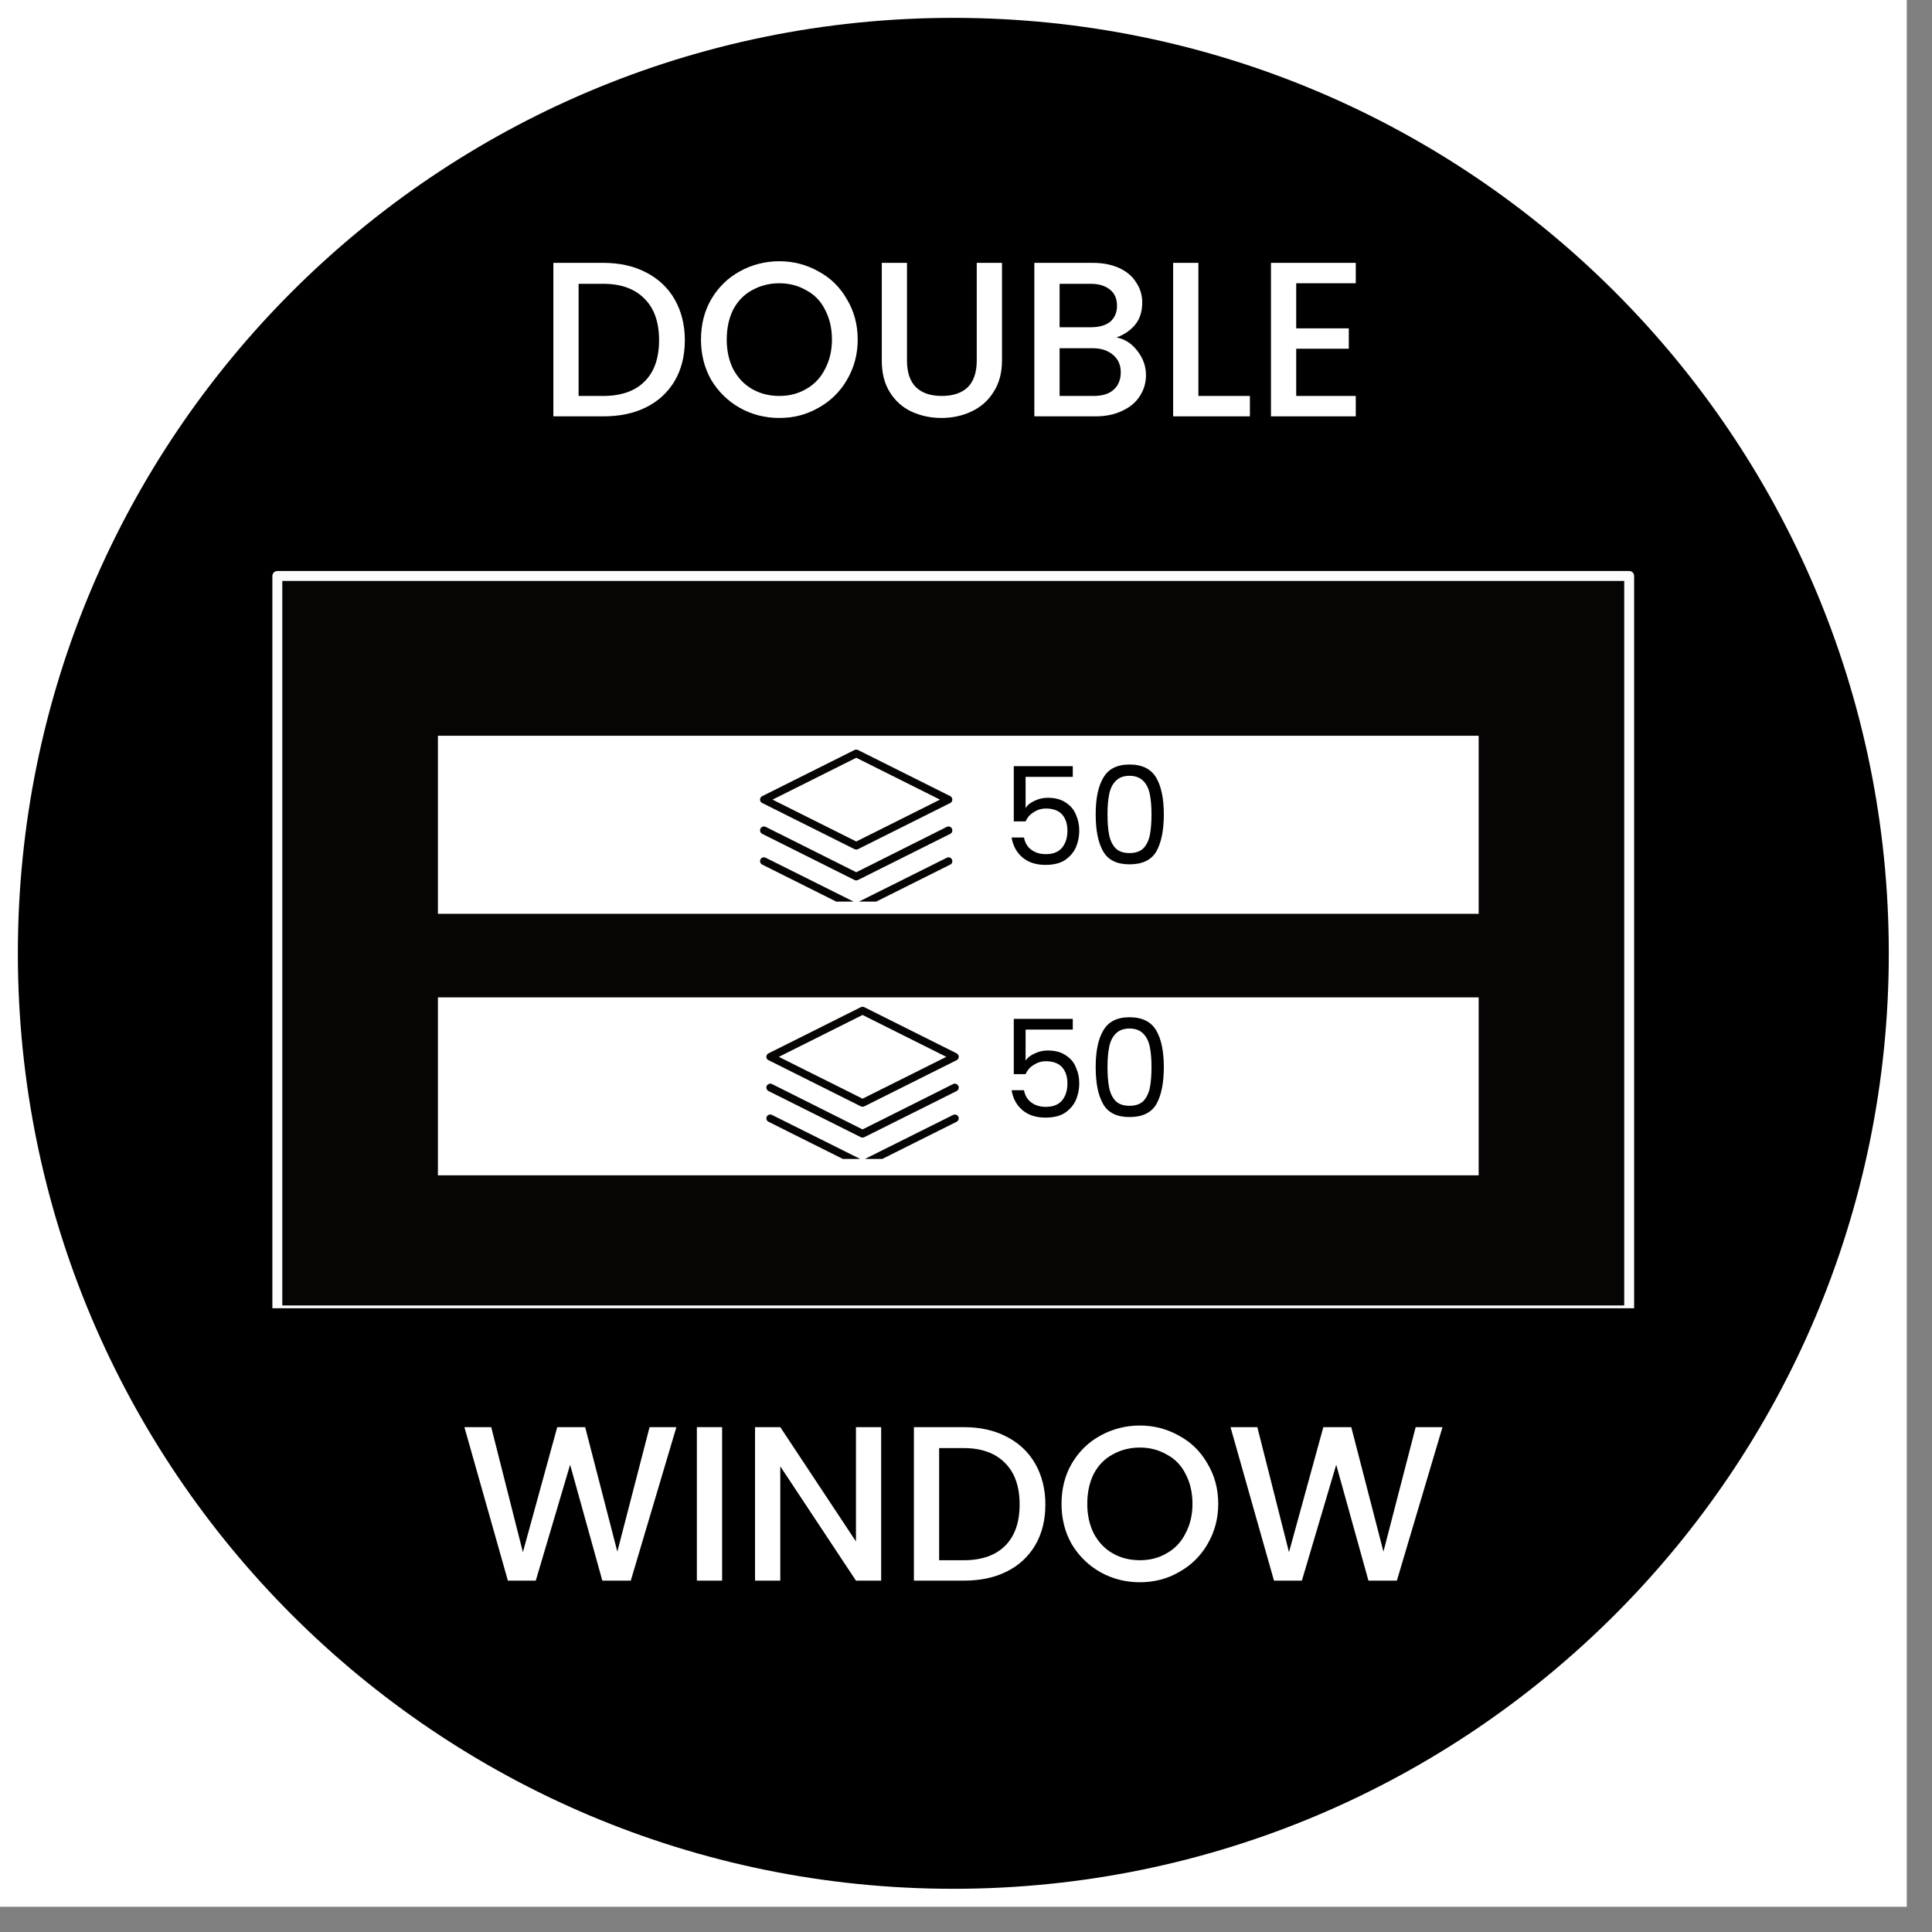
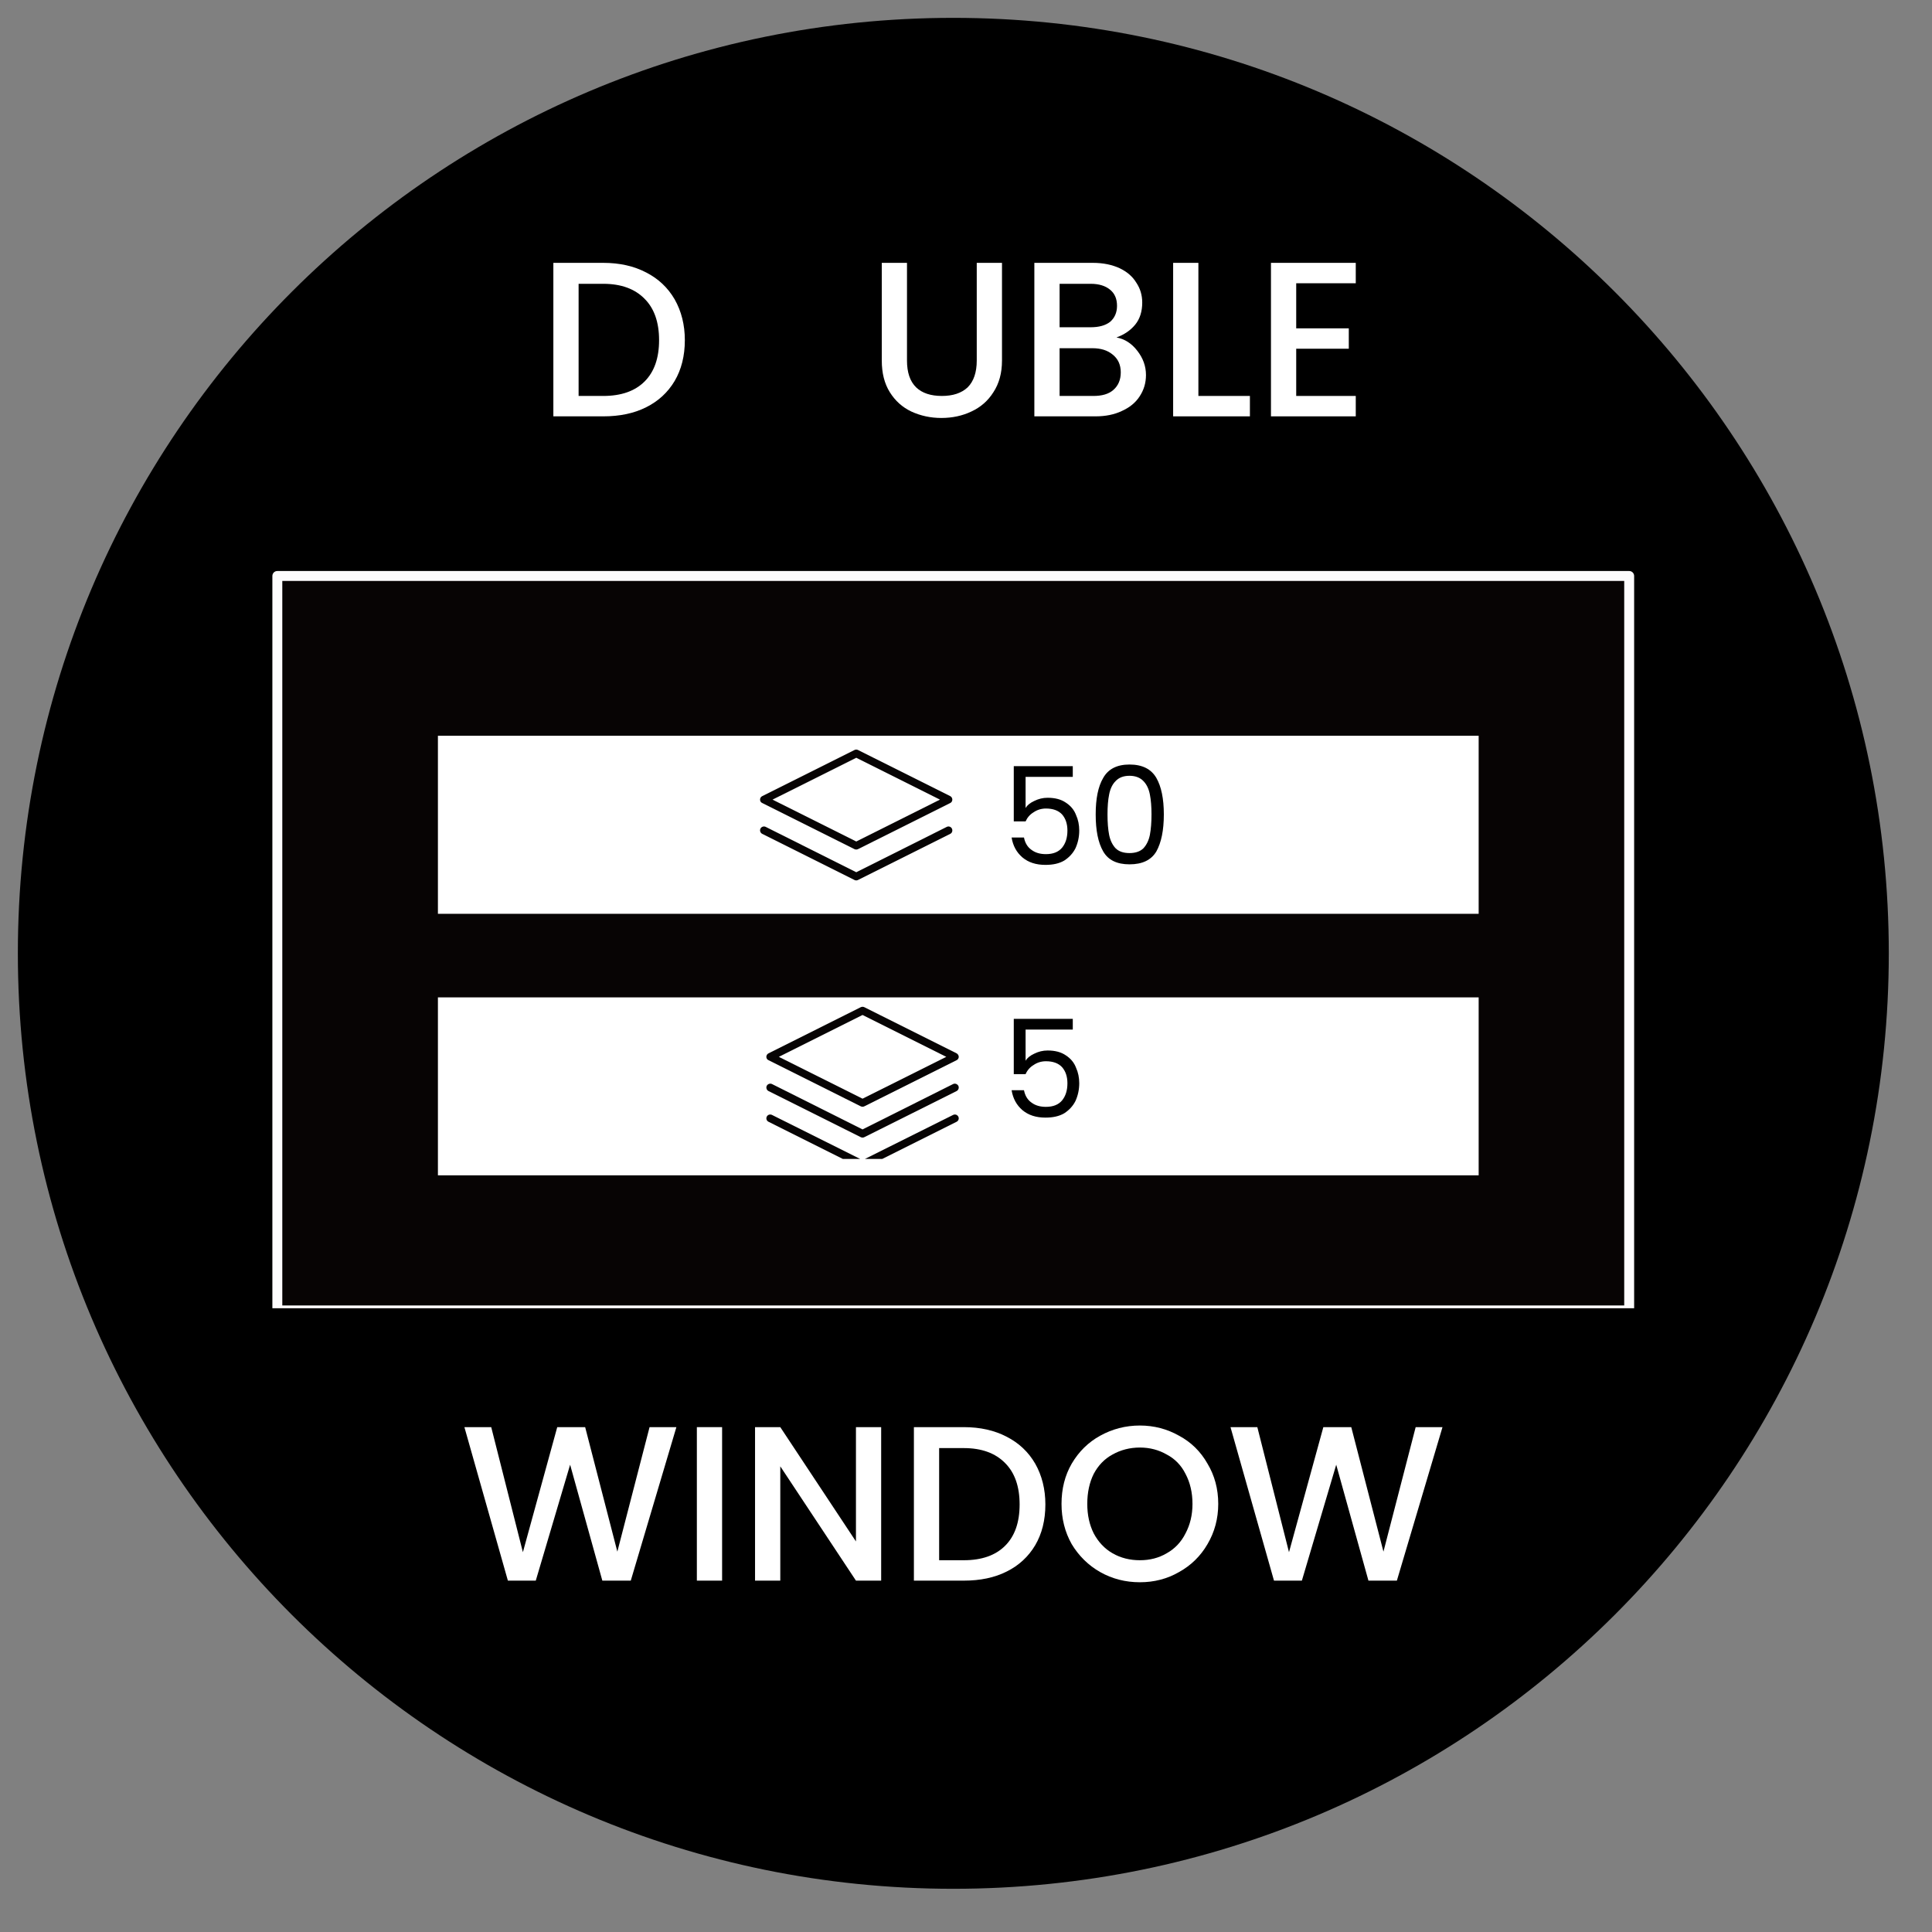
<svg xmlns="http://www.w3.org/2000/svg" width="75" zoomAndPan="magnify" viewBox="0 0 56.25 56.25" height="75" preserveAspectRatio="xMidYMid meet" version="1.0">
  <rect x="0" y="0" width="56.25" height="56.25" fill="#808080" stroke="none" />
  <defs>
    <g />
    <clipPath id="91bf331f4c">
-       <path d="M 0 0 L 55.512 0 L 55.512 55.512 L 0 55.512 Z M 0 0 " clip-rule="nonzero" />
-     </clipPath>
+       </clipPath>
    <clipPath id="29d14da8a7">
      <path d="M 0.52 0.52 L 54.992 0.52 L 54.992 54.992 L 0.52 54.992 Z M 0.52 0.52 " clip-rule="nonzero" />
    </clipPath>
    <clipPath id="88b39cd7ca">
-       <path d="M 27.754 0.52 C 12.711 0.52 0.52 12.711 0.52 27.754 C 0.52 42.797 12.711 54.992 27.754 54.992 C 42.797 54.992 54.992 42.797 54.992 27.754 C 54.992 12.711 42.797 0.52 27.754 0.52 Z M 27.754 0.52 " clip-rule="nonzero" />
+       <path d="M 27.754 0.52 C 12.711 0.52 0.52 12.711 0.52 27.754 C 0.52 42.797 12.711 54.992 27.754 54.992 C 42.797 54.992 54.992 42.797 54.992 27.754 C 54.992 12.711 42.797 0.52 27.754 0.52 Z " clip-rule="nonzero" />
    </clipPath>
    <clipPath id="d4d55a471f">
      <path d="M 8 16.625 L 47.875 16.625 L 47.875 38.09 L 8 38.09 Z M 8 16.625 " clip-rule="nonzero" />
    </clipPath>
    <clipPath id="49c51691da">
      <path d="M 7.91 16.625 L 47.875 16.625 L 47.875 38.09 L 7.91 38.09 Z M 7.91 16.625 " clip-rule="nonzero" />
    </clipPath>
    <clipPath id="168ad4116a">
      <path d="M 12.73 21.418 L 43.074 21.418 L 43.074 26.602 L 12.73 26.602 Z M 12.73 21.418 " clip-rule="nonzero" />
    </clipPath>
    <clipPath id="a931de5847">
      <path d="M 12.73 29.039 L 43.074 29.039 L 43.074 34.219 L 12.73 34.219 Z M 12.73 29.039 " clip-rule="nonzero" />
    </clipPath>
    <clipPath id="e16ab9ab2f">
      <path d="M 22.117 21.812 L 28 21.812 L 28 25 L 22.117 25 Z M 22.117 21.812 " clip-rule="nonzero" />
    </clipPath>
    <clipPath id="a3cdf4da85">
      <path d="M 22.117 24 L 28 24 L 28 26 L 22.117 26 Z M 22.117 24 " clip-rule="nonzero" />
    </clipPath>
    <clipPath id="632c2e44a5">
-       <path d="M 22.117 24 L 28 24 L 28 26.25 L 22.117 26.25 Z M 22.117 24 " clip-rule="nonzero" />
-     </clipPath>
+       </clipPath>
    <clipPath id="237e146830">
      <path d="M 22.301 29.301 L 28 29.301 L 28 33 L 22.301 33 Z M 22.301 29.301 " clip-rule="nonzero" />
    </clipPath>
    <clipPath id="9c0d536b9b">
      <path d="M 22.301 31 L 28 31 L 28 33.742 L 22.301 33.742 Z M 22.301 31 " clip-rule="nonzero" />
    </clipPath>
    <clipPath id="7ef3723439">
      <path d="M 22.301 32 L 28 32 L 28 33.742 L 22.301 33.742 Z M 22.301 32 " clip-rule="nonzero" />
    </clipPath>
  </defs>
  <g clip-path="url(#91bf331f4c)">
    <path fill="#ffffff" d="M 0 0 L 55.512 0 L 55.512 55.512 L 0 55.512 Z M 0 0 " fill-opacity="1" fill-rule="nonzero" />
    <path fill="#ffffff" d="M 0 0 L 55.512 0 L 55.512 55.512 L 0 55.512 Z M 0 0 " fill-opacity="1" fill-rule="nonzero" />
  </g>
  <g fill="#ffffff" fill-opacity="1">
    <g transform="translate(25.121, 24.971)">
      <g>
        <path d="M 0.969 -2.047 L 0.938 -1.641 C 0.938 -1.641 0.961 -1.656 1.016 -1.688 C 1.078 -1.719 1.148 -1.742 1.234 -1.766 C 1.316 -1.797 1.414 -1.812 1.531 -1.812 C 1.812 -1.812 2.035 -1.727 2.203 -1.562 C 2.379 -1.406 2.469 -1.18 2.469 -0.891 C 2.469 -0.711 2.422 -0.551 2.328 -0.406 C 2.234 -0.27 2.102 -0.16 1.938 -0.078 C 1.77 0.004 1.578 0.047 1.359 0.047 C 0.973 0.047 0.676 -0.035 0.469 -0.203 C 0.258 -0.367 0.156 -0.594 0.156 -0.875 L 0.844 -0.875 C 0.844 -0.77 0.879 -0.68 0.953 -0.609 C 1.035 -0.535 1.141 -0.5 1.266 -0.5 C 1.398 -0.5 1.504 -0.535 1.578 -0.609 C 1.648 -0.68 1.688 -0.781 1.688 -0.906 C 1.688 -1.02 1.648 -1.113 1.578 -1.188 C 1.504 -1.27 1.406 -1.312 1.281 -1.312 C 1.176 -1.312 1.098 -1.289 1.047 -1.25 C 0.992 -1.219 0.957 -1.188 0.938 -1.156 C 0.914 -1.133 0.898 -1.117 0.891 -1.109 L 0.266 -1.203 L 0.391 -2.719 L 2.266 -2.719 L 2.266 -2.047 Z M 0.969 -2.047 " />
      </g>
    </g>
  </g>
  <g fill="#ffffff" fill-opacity="1">
    <g transform="translate(27.754, 24.971)">
      <g>
-         <path d="M 1.328 -2.766 C 1.742 -2.766 2.035 -2.645 2.203 -2.406 C 2.379 -2.164 2.469 -1.816 2.469 -1.359 C 2.469 -0.898 2.379 -0.551 2.203 -0.312 C 2.035 -0.07 1.742 0.047 1.328 0.047 C 0.898 0.047 0.598 -0.07 0.422 -0.312 C 0.242 -0.551 0.156 -0.898 0.156 -1.359 C 0.156 -1.816 0.242 -2.164 0.422 -2.406 C 0.598 -2.645 0.898 -2.766 1.328 -2.766 Z M 1.328 -2.234 C 1.18 -2.234 1.078 -2.18 1.016 -2.078 C 0.961 -1.973 0.938 -1.801 0.938 -1.562 L 0.938 -1.172 C 0.938 -0.922 0.961 -0.742 1.016 -0.641 C 1.078 -0.535 1.18 -0.484 1.328 -0.484 C 1.461 -0.484 1.555 -0.535 1.609 -0.641 C 1.66 -0.742 1.688 -0.922 1.688 -1.172 L 1.688 -1.562 C 1.688 -1.801 1.66 -1.973 1.609 -2.078 C 1.555 -2.18 1.461 -2.234 1.328 -2.234 Z M 1.328 -2.234 " />
-       </g>
+         </g>
    </g>
  </g>
  <g clip-path="url(#29d14da8a7)">
    <g clip-path="url(#88b39cd7ca)">
      <path fill="#000000" d="M 0.52 0.52 L 54.992 0.52 L 54.992 54.992 L 0.52 54.992 Z M 0.52 0.52 " fill-opacity="1" fill-rule="nonzero" />
    </g>
  </g>
  <g clip-path="url(#d4d55a471f)">
    <path fill="#070404" d="M 8.074 16.77 L 47.434 16.77 L 47.434 38.152 L 8.074 38.152 Z M 8.074 16.77 " fill-opacity="1" fill-rule="nonzero" />
  </g>
  <g clip-path="url(#49c51691da)">
    <path fill="#fdfcfd" d="M 47.434 38.297 L 8.074 38.297 C 7.992 38.297 7.93 38.234 7.93 38.152 L 7.93 16.77 C 7.93 16.691 7.992 16.625 8.074 16.625 L 47.434 16.625 C 47.516 16.625 47.578 16.691 47.578 16.77 L 47.578 38.152 C 47.578 38.234 47.516 38.297 47.434 38.297 Z M 8.219 38.008 L 47.289 38.008 L 47.289 16.914 L 8.219 16.914 Z M 8.219 38.008 " fill-opacity="1" fill-rule="nonzero" />
  </g>
  <g clip-path="url(#168ad4116a)">
    <path fill="#ffffff" d="M 12.75 21.422 L 43.051 21.422 C 43.051 23.148 43.051 24.875 43.051 26.605 C 32.949 26.605 22.852 26.605 12.75 26.605 C 12.75 24.875 12.75 23.148 12.75 21.422 " fill-opacity="1" fill-rule="nonzero" />
  </g>
  <g fill="#ffffff" fill-opacity="1">
    <g transform="translate(15.627, 12.122)">
      <g>
        <path d="M 1.938 -4.469 C 2.414 -4.469 2.832 -4.375 3.188 -4.188 C 3.539 -4.008 3.816 -3.75 4.016 -3.406 C 4.211 -3.062 4.312 -2.664 4.312 -2.219 C 4.312 -1.758 4.211 -1.363 4.016 -1.031 C 3.816 -0.695 3.539 -0.441 3.188 -0.266 C 2.832 -0.086 2.414 0 1.938 0 L 0.484 0 L 0.484 -4.469 Z M 1.938 -0.594 C 2.457 -0.594 2.859 -0.734 3.141 -1.016 C 3.422 -1.297 3.562 -1.695 3.562 -2.219 C 3.562 -2.738 3.422 -3.141 3.141 -3.422 C 2.859 -3.711 2.457 -3.859 1.938 -3.859 L 1.219 -3.859 L 1.219 -0.594 Z M 1.938 -0.594 " />
      </g>
    </g>
  </g>
  <g fill="#ffffff" fill-opacity="1">
    <g transform="translate(20.175, 12.122)">
      <g>
-         <path d="M 2.516 0.047 C 2.098 0.047 1.711 -0.051 1.359 -0.25 C 1.016 -0.445 0.738 -0.719 0.531 -1.062 C 0.332 -1.414 0.234 -1.805 0.234 -2.234 C 0.234 -2.672 0.332 -3.062 0.531 -3.406 C 0.738 -3.758 1.016 -4.031 1.359 -4.219 C 1.711 -4.414 2.098 -4.516 2.516 -4.516 C 2.93 -4.516 3.312 -4.414 3.656 -4.219 C 4.008 -4.031 4.285 -3.758 4.484 -3.406 C 4.691 -3.062 4.797 -2.672 4.797 -2.234 C 4.797 -1.805 4.691 -1.414 4.484 -1.062 C 4.285 -0.719 4.008 -0.445 3.656 -0.25 C 3.312 -0.051 2.93 0.047 2.516 0.047 Z M 2.516 -0.594 C 2.805 -0.594 3.066 -0.66 3.297 -0.797 C 3.535 -0.93 3.719 -1.125 3.844 -1.375 C 3.977 -1.625 4.047 -1.91 4.047 -2.234 C 4.047 -2.566 3.977 -2.859 3.844 -3.109 C 3.719 -3.359 3.535 -3.547 3.297 -3.672 C 3.066 -3.805 2.805 -3.875 2.516 -3.875 C 2.223 -3.875 1.957 -3.805 1.719 -3.672 C 1.488 -3.547 1.305 -3.359 1.172 -3.109 C 1.047 -2.859 0.984 -2.566 0.984 -2.234 C 0.984 -1.91 1.047 -1.625 1.172 -1.375 C 1.305 -1.125 1.488 -0.93 1.719 -0.797 C 1.957 -0.66 2.223 -0.594 2.516 -0.594 Z M 2.516 -0.594 " />
-       </g>
+         </g>
    </g>
  </g>
  <g fill="#ffffff" fill-opacity="1">
    <g transform="translate(25.204, 12.122)">
      <g>
        <path d="M 1.203 -4.469 L 1.203 -1.625 C 1.203 -1.281 1.289 -1.02 1.469 -0.844 C 1.645 -0.676 1.895 -0.594 2.219 -0.594 C 2.539 -0.594 2.789 -0.676 2.969 -0.844 C 3.145 -1.02 3.234 -1.281 3.234 -1.625 L 3.234 -4.469 L 3.969 -4.469 L 3.969 -1.625 C 3.969 -1.258 3.883 -0.953 3.719 -0.703 C 3.562 -0.453 3.348 -0.266 3.078 -0.141 C 2.816 -0.016 2.523 0.047 2.203 0.047 C 1.891 0.047 1.598 -0.016 1.328 -0.141 C 1.066 -0.266 0.859 -0.453 0.703 -0.703 C 0.547 -0.953 0.469 -1.258 0.469 -1.625 L 0.469 -4.469 Z M 1.203 -4.469 " />
      </g>
    </g>
  </g>
  <g fill="#ffffff" fill-opacity="1">
    <g transform="translate(29.631, 12.122)">
      <g>
        <path d="M 2.875 -2.297 C 3.113 -2.254 3.316 -2.125 3.484 -1.906 C 3.648 -1.695 3.734 -1.461 3.734 -1.203 C 3.734 -0.973 3.672 -0.766 3.547 -0.578 C 3.43 -0.398 3.258 -0.258 3.031 -0.156 C 2.812 -0.051 2.555 0 2.266 0 L 0.484 0 L 0.484 -4.469 L 2.188 -4.469 C 2.488 -4.469 2.75 -4.414 2.969 -4.312 C 3.188 -4.207 3.348 -4.066 3.453 -3.891 C 3.566 -3.723 3.625 -3.531 3.625 -3.312 C 3.625 -3.051 3.555 -2.836 3.422 -2.672 C 3.285 -2.504 3.102 -2.379 2.875 -2.297 Z M 1.219 -2.594 L 2.125 -2.594 C 2.363 -2.594 2.551 -2.645 2.688 -2.75 C 2.82 -2.863 2.891 -3.02 2.891 -3.219 C 2.891 -3.426 2.82 -3.582 2.688 -3.688 C 2.551 -3.801 2.363 -3.859 2.125 -3.859 L 1.219 -3.859 Z M 2.203 -0.594 C 2.453 -0.594 2.645 -0.648 2.781 -0.766 C 2.926 -0.891 3 -1.062 3 -1.281 C 3 -1.5 2.922 -1.672 2.766 -1.797 C 2.617 -1.922 2.422 -1.984 2.172 -1.984 L 1.219 -1.984 L 1.219 -0.594 Z M 2.203 -0.594 " />
      </g>
    </g>
  </g>
  <g fill="#ffffff" fill-opacity="1">
    <g transform="translate(33.672, 12.122)">
      <g>
        <path d="M 1.219 -0.594 L 2.719 -0.594 L 2.719 0 L 0.484 0 L 0.484 -4.469 L 1.219 -4.469 Z M 1.219 -0.594 " />
      </g>
    </g>
  </g>
  <g fill="#ffffff" fill-opacity="1">
    <g transform="translate(36.52, 12.122)">
      <g>
        <path d="M 1.219 -3.875 L 1.219 -2.562 L 2.75 -2.562 L 2.75 -1.969 L 1.219 -1.969 L 1.219 -0.594 L 2.953 -0.594 L 2.953 0 L 0.484 0 L 0.484 -4.469 L 2.953 -4.469 L 2.953 -3.875 Z M 1.219 -3.875 " />
      </g>
    </g>
  </g>
  <g fill="#ffffff" fill-opacity="1">
    <g transform="translate(13.396, 46.02)">
      <g>
        <path d="M 6.297 -4.469 L 4.969 0 L 4.141 0 L 3.203 -3.375 L 2.203 0 L 1.391 0 L 0.125 -4.469 L 0.906 -4.469 L 1.828 -0.828 L 2.828 -4.469 L 3.641 -4.469 L 4.578 -0.844 L 5.516 -4.469 Z M 6.297 -4.469 " />
      </g>
    </g>
  </g>
  <g fill="#ffffff" fill-opacity="1">
    <g transform="translate(19.805, 46.02)">
      <g>
        <path d="M 1.219 -4.469 L 1.219 0 L 0.484 0 L 0.484 -4.469 Z M 1.219 -4.469 " />
      </g>
    </g>
  </g>
  <g fill="#ffffff" fill-opacity="1">
    <g transform="translate(21.499, 46.02)">
      <g>
        <path d="M 4.156 0 L 3.422 0 L 1.219 -3.328 L 1.219 0 L 0.484 0 L 0.484 -4.469 L 1.219 -4.469 L 3.422 -1.141 L 3.422 -4.469 L 4.156 -4.469 Z M 4.156 0 " />
      </g>
    </g>
  </g>
  <g fill="#ffffff" fill-opacity="1">
    <g transform="translate(26.124, 46.02)">
      <g>
        <path d="M 1.938 -4.469 C 2.414 -4.469 2.832 -4.375 3.188 -4.188 C 3.539 -4.008 3.816 -3.75 4.016 -3.406 C 4.211 -3.062 4.312 -2.664 4.312 -2.219 C 4.312 -1.758 4.211 -1.363 4.016 -1.031 C 3.816 -0.695 3.539 -0.441 3.188 -0.266 C 2.832 -0.086 2.414 0 1.938 0 L 0.484 0 L 0.484 -4.469 Z M 1.938 -0.594 C 2.457 -0.594 2.859 -0.734 3.141 -1.016 C 3.422 -1.297 3.562 -1.695 3.562 -2.219 C 3.562 -2.738 3.422 -3.141 3.141 -3.422 C 2.859 -3.711 2.457 -3.859 1.938 -3.859 L 1.219 -3.859 L 1.219 -0.594 Z M 1.938 -0.594 " />
      </g>
    </g>
  </g>
  <g fill="#ffffff" fill-opacity="1">
    <g transform="translate(30.672, 46.02)">
      <g>
        <path d="M 2.516 0.047 C 2.098 0.047 1.711 -0.051 1.359 -0.25 C 1.016 -0.445 0.738 -0.719 0.531 -1.062 C 0.332 -1.414 0.234 -1.805 0.234 -2.234 C 0.234 -2.672 0.332 -3.062 0.531 -3.406 C 0.738 -3.758 1.016 -4.031 1.359 -4.219 C 1.711 -4.414 2.098 -4.516 2.516 -4.516 C 2.93 -4.516 3.312 -4.414 3.656 -4.219 C 4.008 -4.031 4.285 -3.758 4.484 -3.406 C 4.691 -3.062 4.797 -2.672 4.797 -2.234 C 4.797 -1.805 4.691 -1.414 4.484 -1.062 C 4.285 -0.719 4.008 -0.445 3.656 -0.25 C 3.312 -0.051 2.93 0.047 2.516 0.047 Z M 2.516 -0.594 C 2.805 -0.594 3.066 -0.66 3.297 -0.797 C 3.535 -0.93 3.719 -1.125 3.844 -1.375 C 3.977 -1.625 4.047 -1.91 4.047 -2.234 C 4.047 -2.566 3.977 -2.859 3.844 -3.109 C 3.719 -3.359 3.535 -3.547 3.297 -3.672 C 3.066 -3.805 2.805 -3.875 2.516 -3.875 C 2.223 -3.875 1.957 -3.805 1.719 -3.672 C 1.488 -3.547 1.305 -3.359 1.172 -3.109 C 1.047 -2.859 0.984 -2.566 0.984 -2.234 C 0.984 -1.91 1.047 -1.625 1.172 -1.375 C 1.305 -1.125 1.488 -0.93 1.719 -0.797 C 1.957 -0.66 2.223 -0.594 2.516 -0.594 Z M 2.516 -0.594 " />
      </g>
    </g>
  </g>
  <g fill="#ffffff" fill-opacity="1">
    <g transform="translate(35.701, 46.02)">
      <g>
        <path d="M 6.297 -4.469 L 4.969 0 L 4.141 0 L 3.203 -3.375 L 2.203 0 L 1.391 0 L 0.125 -4.469 L 0.906 -4.469 L 1.828 -0.828 L 2.828 -4.469 L 3.641 -4.469 L 4.578 -0.844 L 5.516 -4.469 Z M 6.297 -4.469 " />
      </g>
    </g>
  </g>
  <g fill="#000000" fill-opacity="1">
    <g transform="translate(29.172, 25.165)">
      <g>
        <path d="M 2.062 -2.547 L 0.688 -2.547 L 0.688 -1.641 C 0.738 -1.723 0.82 -1.789 0.938 -1.844 C 1.062 -1.906 1.191 -1.938 1.328 -1.938 C 1.547 -1.938 1.723 -1.891 1.859 -1.797 C 2.004 -1.703 2.102 -1.582 2.156 -1.438 C 2.219 -1.301 2.25 -1.148 2.25 -0.984 C 2.25 -0.797 2.211 -0.625 2.141 -0.469 C 2.066 -0.32 1.957 -0.203 1.812 -0.109 C 1.664 -0.023 1.484 0.016 1.266 0.016 C 0.992 0.016 0.77 -0.055 0.594 -0.203 C 0.426 -0.348 0.32 -0.539 0.281 -0.781 L 0.641 -0.781 C 0.672 -0.625 0.742 -0.504 0.859 -0.422 C 0.973 -0.336 1.113 -0.297 1.281 -0.297 C 1.488 -0.297 1.645 -0.359 1.75 -0.484 C 1.852 -0.609 1.906 -0.773 1.906 -0.984 C 1.906 -1.18 1.852 -1.336 1.75 -1.453 C 1.645 -1.566 1.488 -1.625 1.281 -1.625 C 1.145 -1.625 1.023 -1.586 0.922 -1.516 C 0.816 -1.453 0.738 -1.363 0.688 -1.25 L 0.344 -1.25 L 0.344 -2.859 L 2.062 -2.859 Z M 2.062 -2.547 " />
      </g>
    </g>
  </g>
  <g fill="#000000" fill-opacity="1">
    <g transform="translate(31.651, 25.165)">
      <g>
        <path d="M 0.25 -1.453 C 0.25 -1.91 0.32 -2.266 0.469 -2.516 C 0.613 -2.773 0.867 -2.906 1.234 -2.906 C 1.609 -2.906 1.867 -2.773 2.016 -2.516 C 2.16 -2.266 2.234 -1.91 2.234 -1.453 C 2.234 -0.992 2.16 -0.633 2.016 -0.375 C 1.867 -0.125 1.609 0 1.234 0 C 0.867 0 0.613 -0.125 0.469 -0.375 C 0.32 -0.633 0.25 -0.992 0.25 -1.453 Z M 1.875 -1.453 C 1.875 -1.68 1.859 -1.875 1.828 -2.031 C 1.797 -2.195 1.734 -2.328 1.641 -2.422 C 1.547 -2.523 1.41 -2.578 1.234 -2.578 C 1.055 -2.578 0.922 -2.523 0.828 -2.422 C 0.734 -2.328 0.672 -2.195 0.641 -2.031 C 0.609 -1.875 0.594 -1.68 0.594 -1.453 C 0.594 -1.223 0.609 -1.023 0.641 -0.859 C 0.672 -0.703 0.734 -0.57 0.828 -0.469 C 0.922 -0.375 1.055 -0.328 1.234 -0.328 C 1.41 -0.328 1.547 -0.375 1.641 -0.469 C 1.734 -0.57 1.797 -0.703 1.828 -0.859 C 1.859 -1.023 1.875 -1.223 1.875 -1.453 Z M 1.875 -1.453 " />
      </g>
    </g>
  </g>
  <g clip-path="url(#a931de5847)">
    <path fill="#ffffff" d="M 12.75 29.039 L 43.051 29.039 C 43.051 30.766 43.051 32.496 43.051 34.223 C 32.949 34.223 22.852 34.223 12.75 34.223 C 12.75 32.496 12.75 30.766 12.75 29.039 " fill-opacity="1" fill-rule="nonzero" />
  </g>
  <g clip-path="url(#e16ab9ab2f)">
    <path fill="#070404" d="M 22.191 23.379 L 24.879 24.723 C 24.895 24.73 24.91 24.734 24.93 24.734 C 24.945 24.734 24.965 24.73 24.98 24.723 L 27.668 23.379 C 27.703 23.363 27.727 23.324 27.727 23.281 C 27.727 23.238 27.703 23.199 27.668 23.18 L 24.98 21.836 C 24.949 21.82 24.91 21.82 24.879 21.836 L 22.191 23.18 C 22.152 23.199 22.129 23.238 22.129 23.281 C 22.129 23.324 22.152 23.363 22.191 23.379 Z M 24.93 22.062 L 27.367 23.281 L 24.93 24.5 L 22.492 23.281 Z M 24.93 22.062 " fill-opacity="1" fill-rule="nonzero" />
  </g>
  <g clip-path="url(#a3cdf4da85)">
    <path fill="#070404" d="M 27.566 24.074 L 24.93 25.395 L 22.293 24.074 C 22.238 24.047 22.168 24.07 22.141 24.125 C 22.113 24.18 22.137 24.25 22.191 24.277 L 24.879 25.621 C 24.895 25.629 24.91 25.633 24.93 25.633 C 24.945 25.633 24.965 25.629 24.98 25.621 L 27.668 24.277 C 27.723 24.25 27.742 24.18 27.715 24.125 C 27.688 24.07 27.621 24.047 27.566 24.074 Z M 27.566 24.074 " fill-opacity="1" fill-rule="nonzero" />
  </g>
  <g clip-path="url(#632c2e44a5)">
    <path fill="#070404" d="M 27.566 24.973 L 24.93 26.289 L 22.293 24.973 C 22.238 24.945 22.168 24.965 22.141 25.023 C 22.113 25.078 22.137 25.145 22.191 25.172 L 24.879 26.516 C 24.895 26.523 24.91 26.527 24.93 26.527 C 24.945 26.527 24.965 26.523 24.98 26.516 L 27.668 25.172 C 27.723 25.145 27.742 25.078 27.715 25.023 C 27.688 24.965 27.621 24.945 27.566 24.973 Z M 27.566 24.973 " fill-opacity="1" fill-rule="nonzero" />
  </g>
  <g clip-path="url(#237e146830)">
    <path fill="#070404" d="M 22.375 30.867 L 25.062 32.211 C 25.078 32.219 25.098 32.223 25.113 32.223 C 25.129 32.223 25.148 32.219 25.164 32.211 L 27.852 30.867 C 27.887 30.852 27.914 30.812 27.914 30.77 C 27.914 30.727 27.887 30.688 27.852 30.668 L 25.164 29.324 C 25.133 29.309 25.094 29.309 25.062 29.324 L 22.375 30.668 C 22.336 30.688 22.312 30.727 22.312 30.77 C 22.312 30.812 22.336 30.852 22.375 30.867 Z M 25.113 29.551 L 27.551 30.77 L 25.113 31.988 L 22.676 30.77 Z M 25.113 29.551 " fill-opacity="1" fill-rule="nonzero" />
  </g>
  <g clip-path="url(#9c0d536b9b)">
    <path fill="#070404" d="M 27.75 31.562 L 25.113 32.883 L 22.477 31.562 C 22.422 31.535 22.352 31.559 22.324 31.613 C 22.297 31.668 22.32 31.738 22.375 31.766 L 25.062 33.109 C 25.078 33.117 25.098 33.121 25.113 33.121 C 25.129 33.121 25.148 33.117 25.164 33.109 L 27.852 31.766 C 27.906 31.738 27.93 31.668 27.902 31.613 C 27.871 31.559 27.805 31.535 27.75 31.562 Z M 27.75 31.562 " fill-opacity="1" fill-rule="nonzero" />
  </g>
  <g clip-path="url(#7ef3723439)">
    <path fill="#070404" d="M 27.75 32.461 L 25.113 33.777 L 22.477 32.461 C 22.422 32.434 22.352 32.453 22.324 32.512 C 22.297 32.566 22.32 32.633 22.375 32.66 L 25.062 34.004 C 25.078 34.012 25.098 34.016 25.113 34.016 C 25.129 34.016 25.148 34.012 25.164 34.004 L 27.852 32.66 C 27.906 32.633 27.93 32.566 27.902 32.512 C 27.871 32.453 27.805 32.434 27.75 32.461 Z M 27.75 32.461 " fill-opacity="1" fill-rule="nonzero" />
  </g>
  <g fill="#000000" fill-opacity="1">
    <g transform="translate(29.172, 32.523)">
      <g>
        <path d="M 2.062 -2.547 L 0.688 -2.547 L 0.688 -1.641 C 0.738 -1.723 0.82 -1.789 0.938 -1.844 C 1.062 -1.906 1.191 -1.938 1.328 -1.938 C 1.547 -1.938 1.723 -1.891 1.859 -1.797 C 2.004 -1.703 2.102 -1.582 2.156 -1.438 C 2.219 -1.301 2.25 -1.148 2.25 -0.984 C 2.25 -0.797 2.211 -0.625 2.141 -0.469 C 2.066 -0.32 1.957 -0.203 1.812 -0.109 C 1.664 -0.023 1.484 0.016 1.266 0.016 C 0.992 0.016 0.77 -0.055 0.594 -0.203 C 0.426 -0.348 0.32 -0.539 0.281 -0.781 L 0.641 -0.781 C 0.672 -0.625 0.742 -0.504 0.859 -0.422 C 0.973 -0.336 1.113 -0.297 1.281 -0.297 C 1.488 -0.297 1.645 -0.359 1.75 -0.484 C 1.852 -0.609 1.906 -0.773 1.906 -0.984 C 1.906 -1.18 1.852 -1.336 1.75 -1.453 C 1.645 -1.566 1.488 -1.625 1.281 -1.625 C 1.145 -1.625 1.023 -1.586 0.922 -1.516 C 0.816 -1.453 0.738 -1.363 0.688 -1.25 L 0.344 -1.25 L 0.344 -2.859 L 2.062 -2.859 Z M 2.062 -2.547 " />
      </g>
    </g>
  </g>
  <g fill="#000000" fill-opacity="1">
    <g transform="translate(31.651, 32.523)">
      <g>
-         <path d="M 0.25 -1.453 C 0.25 -1.91 0.32 -2.266 0.469 -2.516 C 0.613 -2.773 0.867 -2.906 1.234 -2.906 C 1.609 -2.906 1.867 -2.773 2.016 -2.516 C 2.16 -2.266 2.234 -1.91 2.234 -1.453 C 2.234 -0.992 2.16 -0.633 2.016 -0.375 C 1.867 -0.125 1.609 0 1.234 0 C 0.867 0 0.613 -0.125 0.469 -0.375 C 0.32 -0.633 0.25 -0.992 0.25 -1.453 Z M 1.875 -1.453 C 1.875 -1.68 1.859 -1.875 1.828 -2.031 C 1.797 -2.195 1.734 -2.328 1.641 -2.422 C 1.547 -2.523 1.41 -2.578 1.234 -2.578 C 1.055 -2.578 0.922 -2.523 0.828 -2.422 C 0.734 -2.328 0.672 -2.195 0.641 -2.031 C 0.609 -1.875 0.594 -1.68 0.594 -1.453 C 0.594 -1.223 0.609 -1.023 0.641 -0.859 C 0.672 -0.703 0.734 -0.57 0.828 -0.469 C 0.922 -0.375 1.055 -0.328 1.234 -0.328 C 1.41 -0.328 1.547 -0.375 1.641 -0.469 C 1.734 -0.57 1.797 -0.703 1.828 -0.859 C 1.859 -1.023 1.875 -1.223 1.875 -1.453 Z M 1.875 -1.453 " />
-       </g>
+         </g>
    </g>
  </g>
</svg>